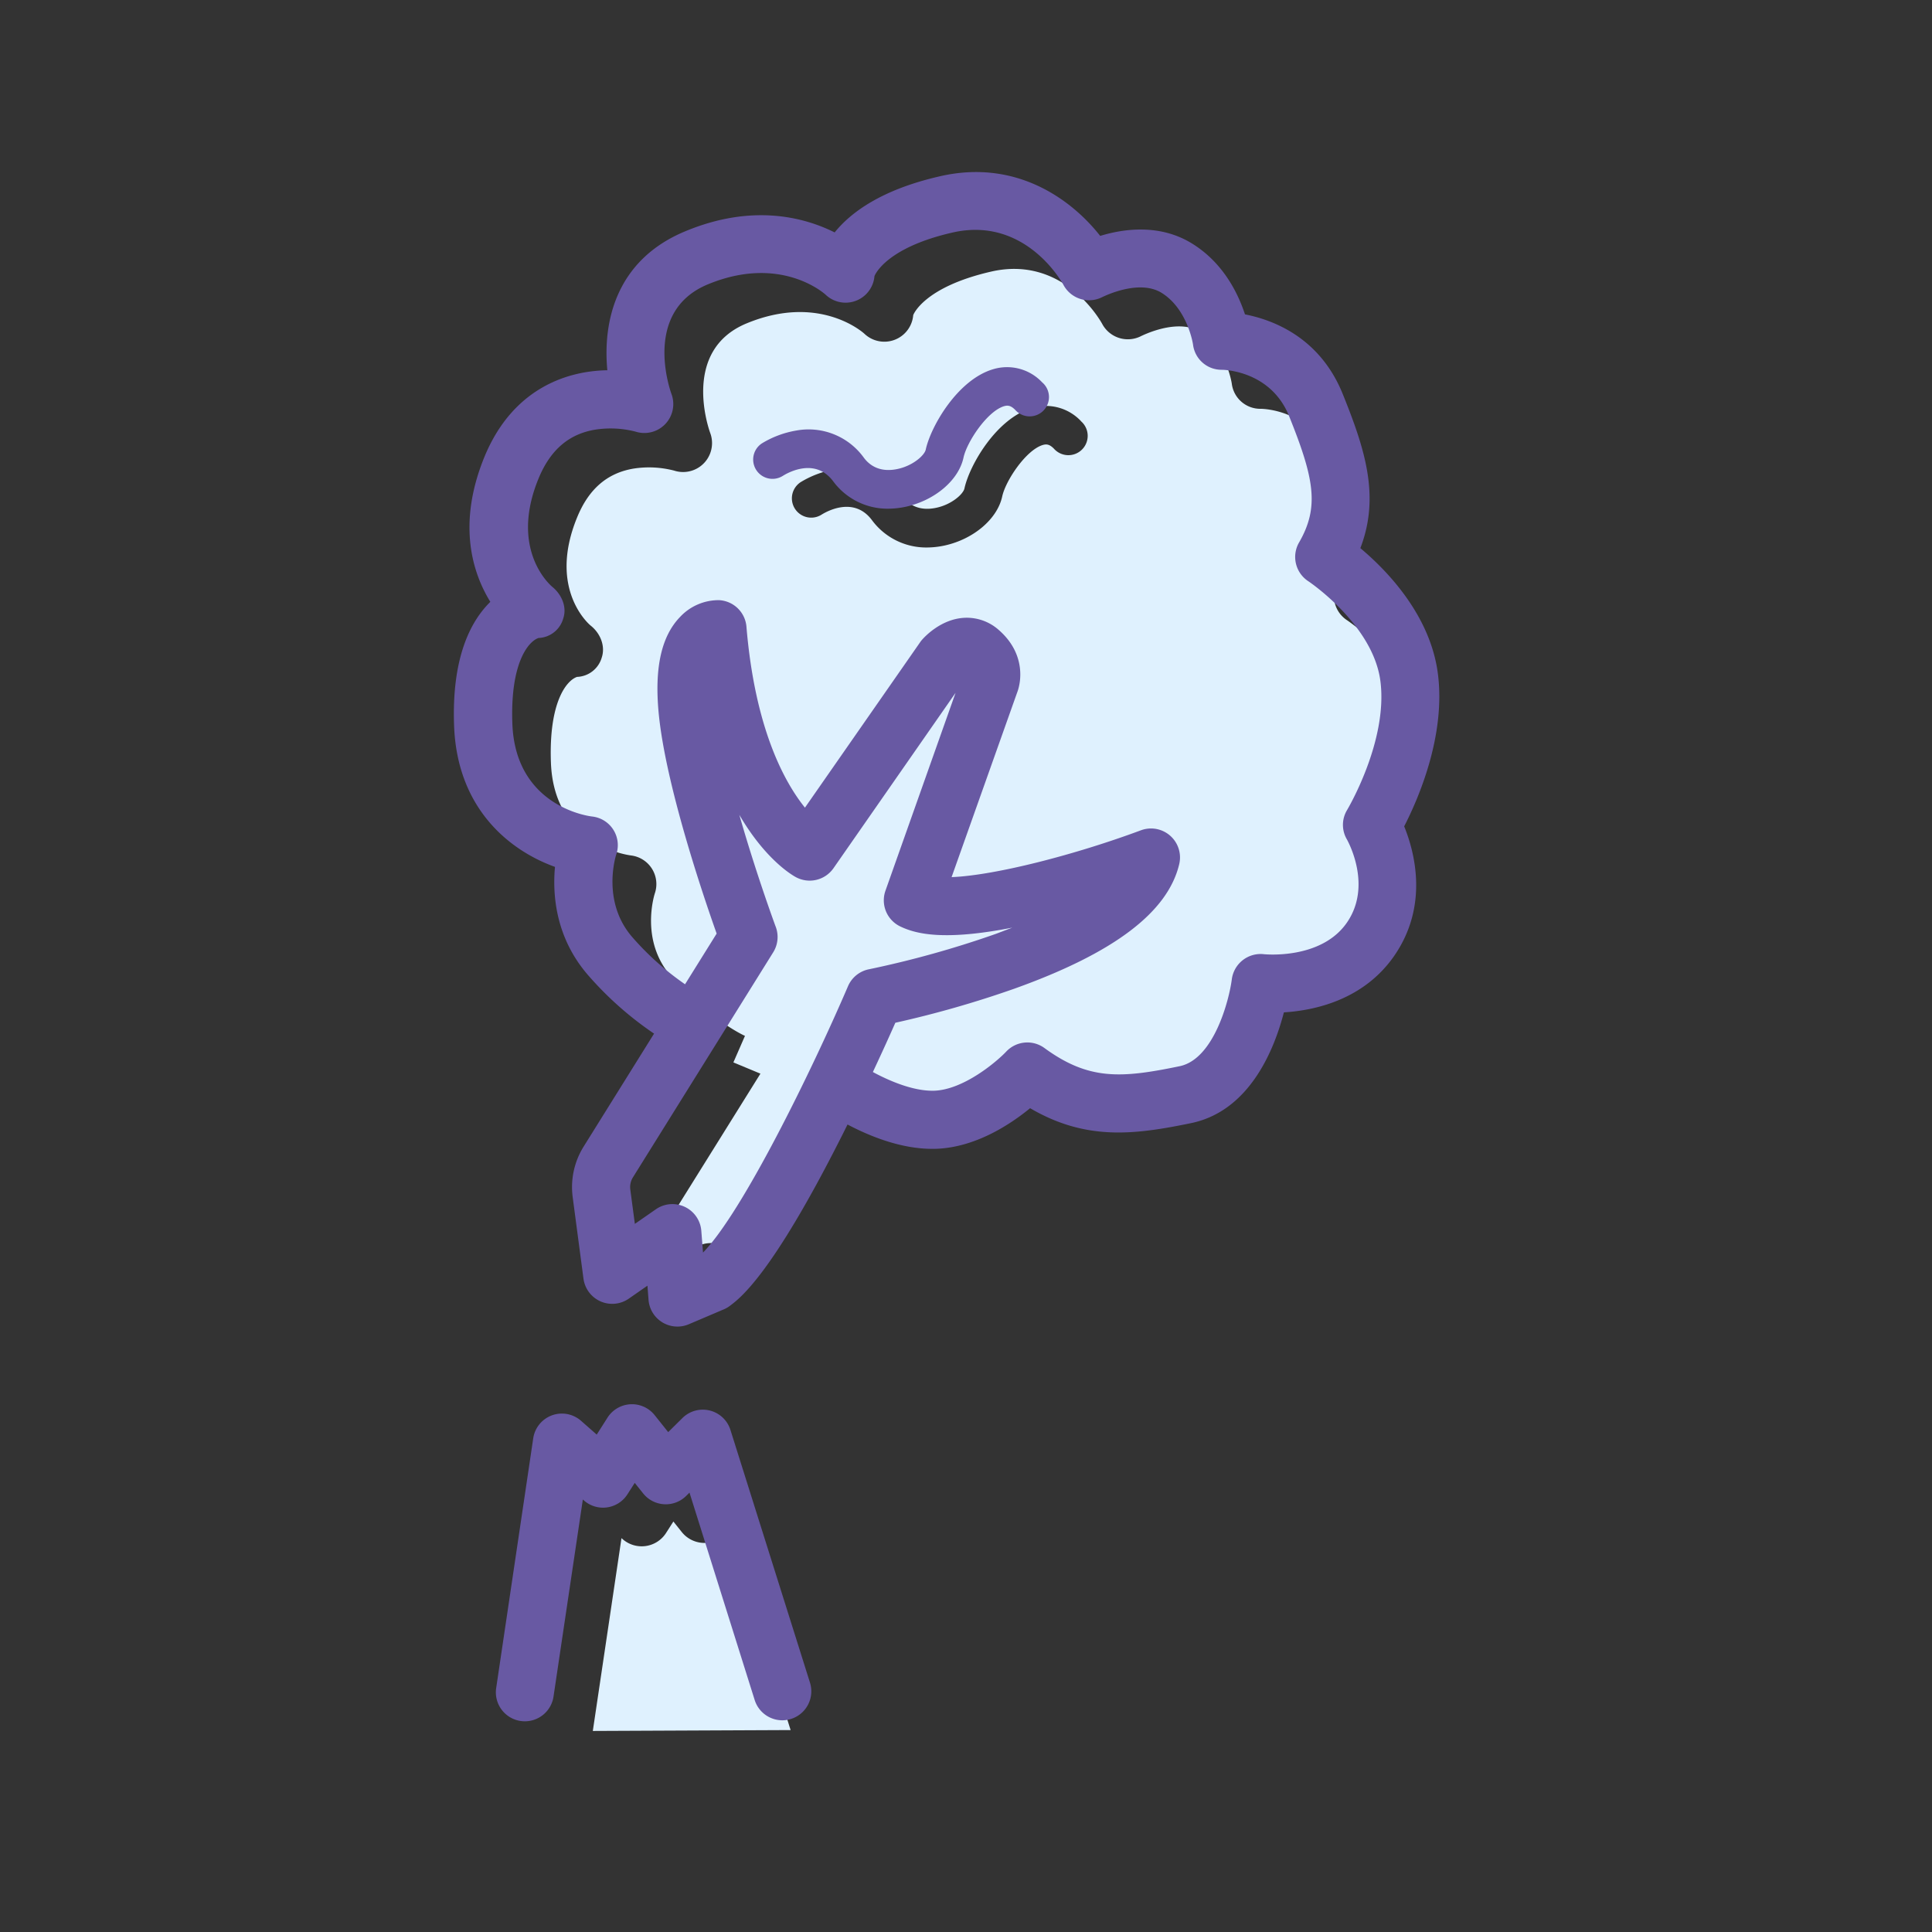
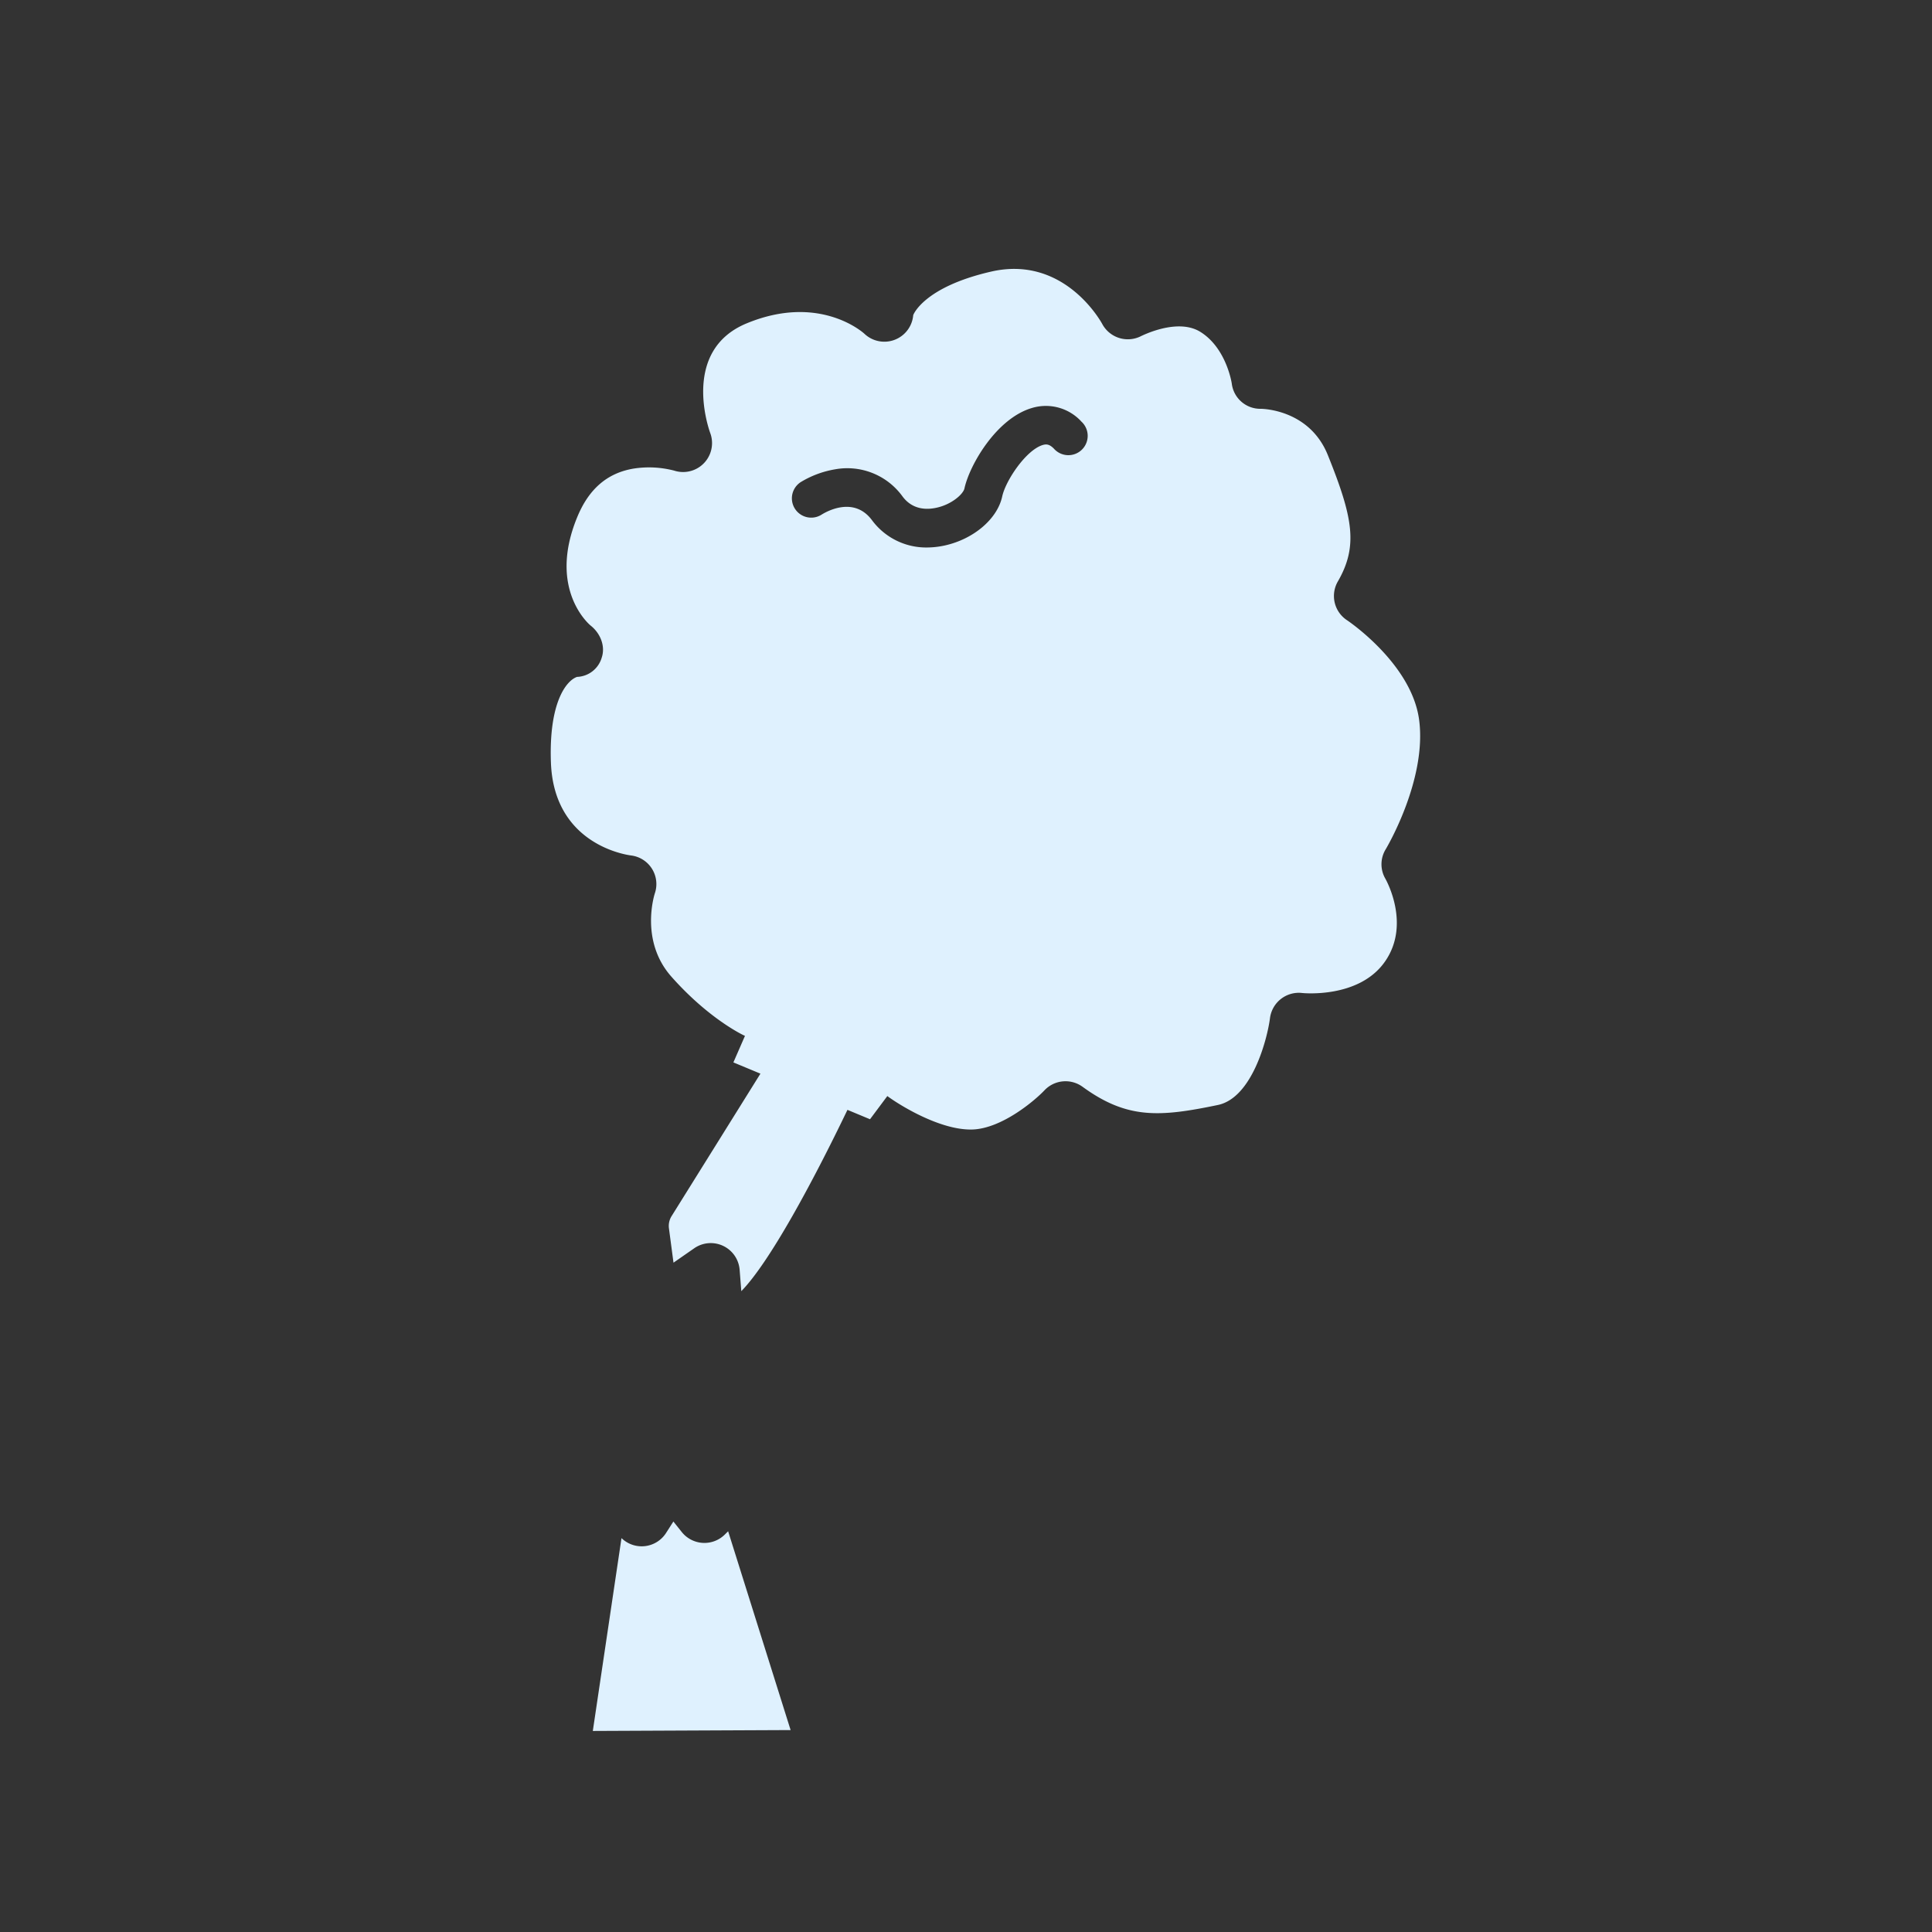
<svg xmlns="http://www.w3.org/2000/svg" viewBox="0 0 500 500">
  <rect x="0" y="0" width="500" height="500" fill="#333333" stroke="none" />
  <title>icon-home-core-falling-tree</title>
  <g id="icon-home-core-falling-tree">
    <path d="M188.44,396.29l16.17,51.45-51.19.23,7.42-49.9.27.24a7.49,7.49,0,0,0,11.28-1.6l1.88-2.94,2.18,2.73a7.5,7.5,0,0,0,11.12.65ZM358.5,227.35c.28.48,6.6,11.82,0,21.4-6.69,9.77-21.37,8.25-21.48,8.24a7.52,7.52,0,0,0-8.35,6.51c-.67,5.24-4.59,20.62-13.49,22.47-15.08,3.14-23.45,3.7-35-4.7a7.5,7.5,0,0,0-9.88.91c-2.43,2.58-11.11,10-18.82,10.14h-.31c-8.09,0-18.25-6.23-21.53-8.66l-4.48,6h0l-5.84-2.43c-9.19,19.11-20.23,39.52-27.47,46.92l-.44-5.62A7.5,7.5,0,0,0,179.74,323l-5.44,3.78-1.18-8.9a4.8,4.8,0,0,1,.68-3.14l23-36.88-7-2.91,3-6.87c-.09,0-9.19-4.18-19.06-15.34-8.14-9.2-4.43-21-4.29-21.48a7.46,7.46,0,0,0-6.16-9.87c-2-.27-19.93-3.26-20.71-24-.58-15.6,4-21.27,6.76-22.21a6.92,6.92,0,0,0,6.39-5c1-3-.38-6.31-2.87-8.28-.12-.09-11.22-9.2-3.5-28,3-7.36,7.81-11.49,14.62-12.63a25.85,25.85,0,0,1,10.51.53,7.49,7.49,0,0,0,9.32-9.73c-.32-.87-7.62-21.32,9.39-28.37,18.76-7.77,30.07,2.28,30.48,2.65a7.5,7.5,0,0,0,12.66-4.78c0-.06,2.66-7.26,20.16-11.28,18.83-4.32,28.36,12.83,28.74,13.52a7.52,7.52,0,0,0,10.19,3.11c.1,0,9.32-4.76,15.27-1,6.73,4.22,8.07,13.28,8.08,13.32a7.43,7.43,0,0,0,7.37,6.56h.11c.52,0,12.64.18,17.39,12,6.51,16.16,7.88,23.54,2.56,32.72a7.5,7.5,0,0,0,2.41,10c.17.11,16.8,11.27,18.66,25.88,2,15.56-8.56,33.22-8.66,33.39A7.42,7.42,0,0,0,358.5,227.35ZM279.77,109a12.46,12.46,0,0,0-12.75-3.4c-9.2,2.73-16.12,14.81-17.42,20.8-.31,1.47-3.29,4.15-7.24,5-2.57.57-6.18.53-8.75-2.87a17.64,17.64,0,0,0-17.55-7.06,25.13,25.13,0,0,0-8.85,3.31,5,5,0,0,0,5.41,8.41c1.36-.85,8.36-4.78,13,1.37a17.46,17.46,0,0,0,14.27,7.13,22,22,0,0,0,4.62-.52c7.49-1.66,13.6-6.87,14.86-12.68.88-4.11,6.15-12,10.48-13.32.95-.28,1.73-.23,2.87.91a5,5,0,1,0,7-7.1Z" style="fill:#dff1fe" />
-     <path d="M209.62,435.46a7.5,7.5,0,0,1-14.31,4.5l-16.87-53.67-.87.86a7.5,7.5,0,0,1-11.12-.65l-2.18-2.73-1.88,2.94a7.49,7.49,0,0,1-11.28,1.6l-.27-.24-7.59,51a7.5,7.5,0,0,1-7.41,6.4,8.29,8.29,0,0,1-1.11-.08,7.5,7.5,0,0,1-6.32-8.52L138,372.23a7.5,7.5,0,0,1,12.37-4.53l4.06,3.57,2.8-4.4a7.51,7.51,0,0,1,12.18-.65l3.52,4.41,3.69-3.65a7.5,7.5,0,0,1,12.42,3.09ZM363.4,213.86c2.72,6.67,6.36,20.45-2.48,33.37C353,258.8,340.2,261.51,332.27,262c-2.41,9.33-8.72,25.49-24,28.66-14.57,3-27.14,4.65-41.68-3.86-5.3,4.34-14.43,10.31-24.72,10.52h-.62c-8.07,0-16.1-3.23-21.91-6.3q-.81,1.64-1.65,3.3C199.67,330,191.51,336,188.83,338a6.85,6.85,0,0,1-1.51.86l-9.07,3.86a7.5,7.5,0,0,1-10.41-6.32l-.28-3.67-4.8,3.34A7.51,7.51,0,0,1,151,330.9l-2.79-21.09a19.83,19.83,0,0,1,2.82-13.05l18.24-29.26a88,88,0,0,1-16.84-14.86c-8.62-9.75-9.48-20.94-8.8-28.29-11.33-4.06-25.29-14.67-26.11-36.49-.66-17.7,4.29-27.11,9.38-32.1-4.58-7.43-8.7-20.09-1.48-37.64C132.52,101,146.07,96,157.18,95.82c-1.21-12.64,2.28-28.6,20.25-36,17.28-7.16,30.67-3.62,38.58.33,4.17-5.17,12.09-11.05,27.11-14.5C263,41,277.39,51.7,284.73,61.05c6.1-1.86,15.51-3.2,23.91,2.06,8,5,11.79,12.86,13.56,18.25,7.36,1.44,19.43,6,25.33,20.68,5.71,14.17,9.69,26.39,4.53,39.82,6.87,5.76,18.13,17.33,20.07,32.54C374.18,190.43,367.05,206.76,363.4,213.86ZM219.46,255.24a7.48,7.48,0,0,1,5.46-4.4,256.35,256.35,0,0,0,32.68-9.11c1.11-.4,2.63-1,4.4-1.66-17.78,3.49-25,1.62-29-.3a7.49,7.49,0,0,1-3.84-9.27l18.14-51.2-31.6,45.4a7.51,7.51,0,0,1-9.79,2.27c-1.29-.71-8-4.82-14.57-16.09,4.33,15.2,9.35,28.81,9.43,29a7.5,7.5,0,0,1-.66,6.57L163.8,304.7a4.8,4.8,0,0,0-.68,3.14l1.18,8.9,5.44-3.78a7.5,7.5,0,0,1,11.76,5.58l.44,5.62C192.17,313.7,210,277.26,219.46,255.24Zm129.13-45.55c.1-.17,10.65-17.83,8.66-33.39-1.86-14.61-18.49-25.77-18.66-25.88a7.5,7.5,0,0,1-2.41-10c5.32-9.18,3.95-16.56-2.56-32.72-4.75-11.77-16.87-12-17.39-12h-.11a7.43,7.43,0,0,1-7.37-6.56s-1.35-9.1-8.08-13.32c-5.95-3.73-15.17,1-15.27,1a7.52,7.52,0,0,1-10.19-3.11c-.38-.69-9.91-17.84-28.74-13.52-17.5,4-20.15,11.22-20.16,11.28a7.5,7.5,0,0,1-12.66,4.78c-.41-.37-11.73-10.42-30.48-2.65-17,7.05-9.71,27.5-9.39,28.37a7.49,7.49,0,0,1-9.32,9.73A25.85,25.85,0,0,0,154,111.2c-6.81,1.14-11.59,5.27-14.62,12.63-7.72,18.76,3.38,27.87,3.5,28,2.49,2,3.91,5.27,2.87,8.28a6.92,6.92,0,0,1-6.39,5c-2.71.94-7.34,6.61-6.76,22.21.78,20.79,18.67,23.78,20.71,24a7.46,7.46,0,0,1,6.16,9.87c-.14.44-3.85,12.28,4.29,21.48a73.34,73.34,0,0,0,13.53,12.06l8.18-13.12c-3.52-9.91-13.19-38.43-15-57-1.12-11.73.67-19.87,5.48-24.89a13.65,13.65,0,0,1,10.15-4.4,7.5,7.5,0,0,1,7.08,6.87c2.22,26.57,9.94,40.37,15.14,46.83l29.79-42.78a6.35,6.35,0,0,1,.49-.64c.77-.88,4.89-5.3,10.77-5.7a12.44,12.44,0,0,1,9.16,3.18c6.52,5.71,6.05,12.74,4.66,16.28L246.27,227c11.29-.45,32-5.8,49-12.12a7.5,7.5,0,0,1,9.9,8.81c-3,12.48-17,23-42.65,32.18a269.07,269.07,0,0,1-30.81,8.82c-1.28,2.91-3.3,7.39-5.81,12.75,4.49,2.42,10.34,4.84,15.39,4.84h.31c7.71-.16,16.39-7.56,18.82-10.14a7.5,7.5,0,0,1,9.88-.91c11.5,8.4,19.87,7.84,35,4.7,8.9-1.85,12.82-17.23,13.49-22.47a7.52,7.52,0,0,1,8.35-6.51c.11,0,14.79,1.53,21.48-8.24,6.56-9.58.24-20.92,0-21.4A7.42,7.42,0,0,1,348.59,209.69ZM249.16,174c0-.1.08-.2.13-.3l-.13.29ZM257,95.56c-9.2,2.73-16.12,14.81-17.42,20.8-.31,1.47-3.29,4.15-7.24,5-2.58.57-6.18.53-8.75-2.87a17.62,17.62,0,0,0-17.55-7.06,25.13,25.13,0,0,0-8.85,3.31,5,5,0,0,0,5.41,8.41c1.36-.85,8.36-4.78,13,1.37a17.46,17.46,0,0,0,14.27,7.13,22,22,0,0,0,4.62-.52c7.49-1.66,13.6-6.87,14.86-12.68.88-4.11,6.15-12,10.48-13.32.95-.28,1.73-.22,2.87.91a5,5,0,1,0,7-7.1A12.46,12.46,0,0,0,257,95.56Z" style="fill:#6859a3" />
  </g>
</svg>